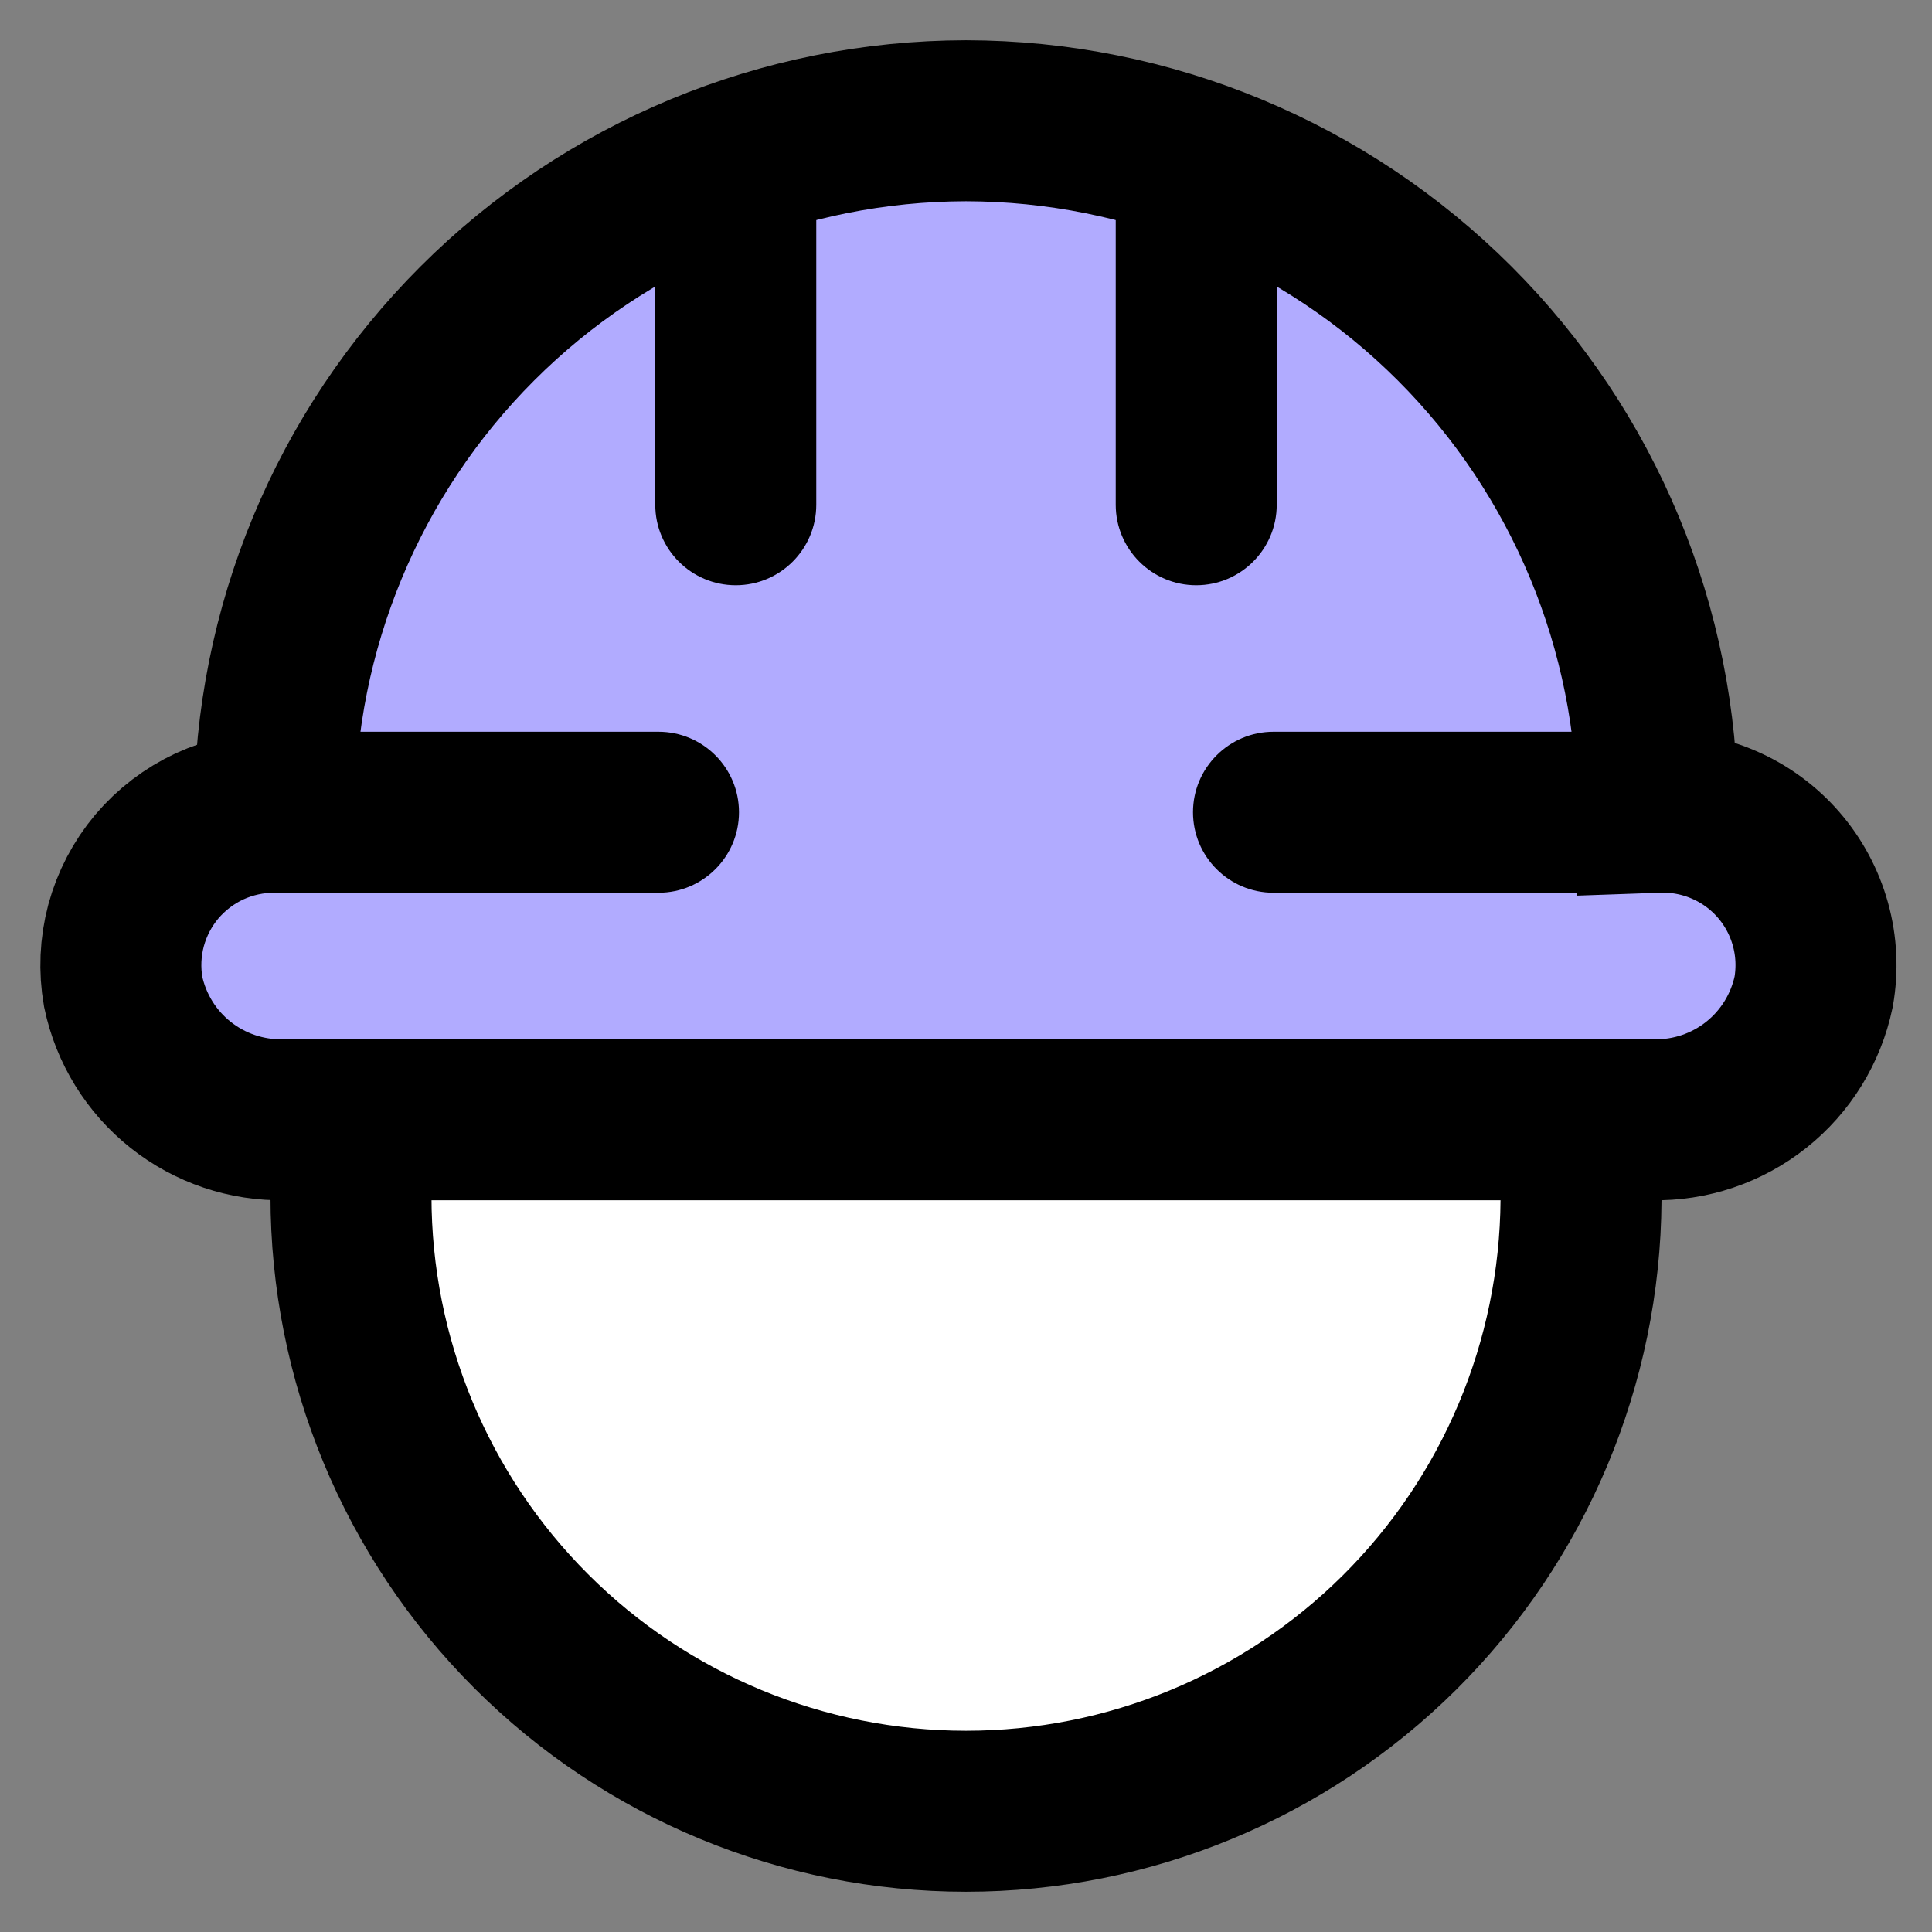
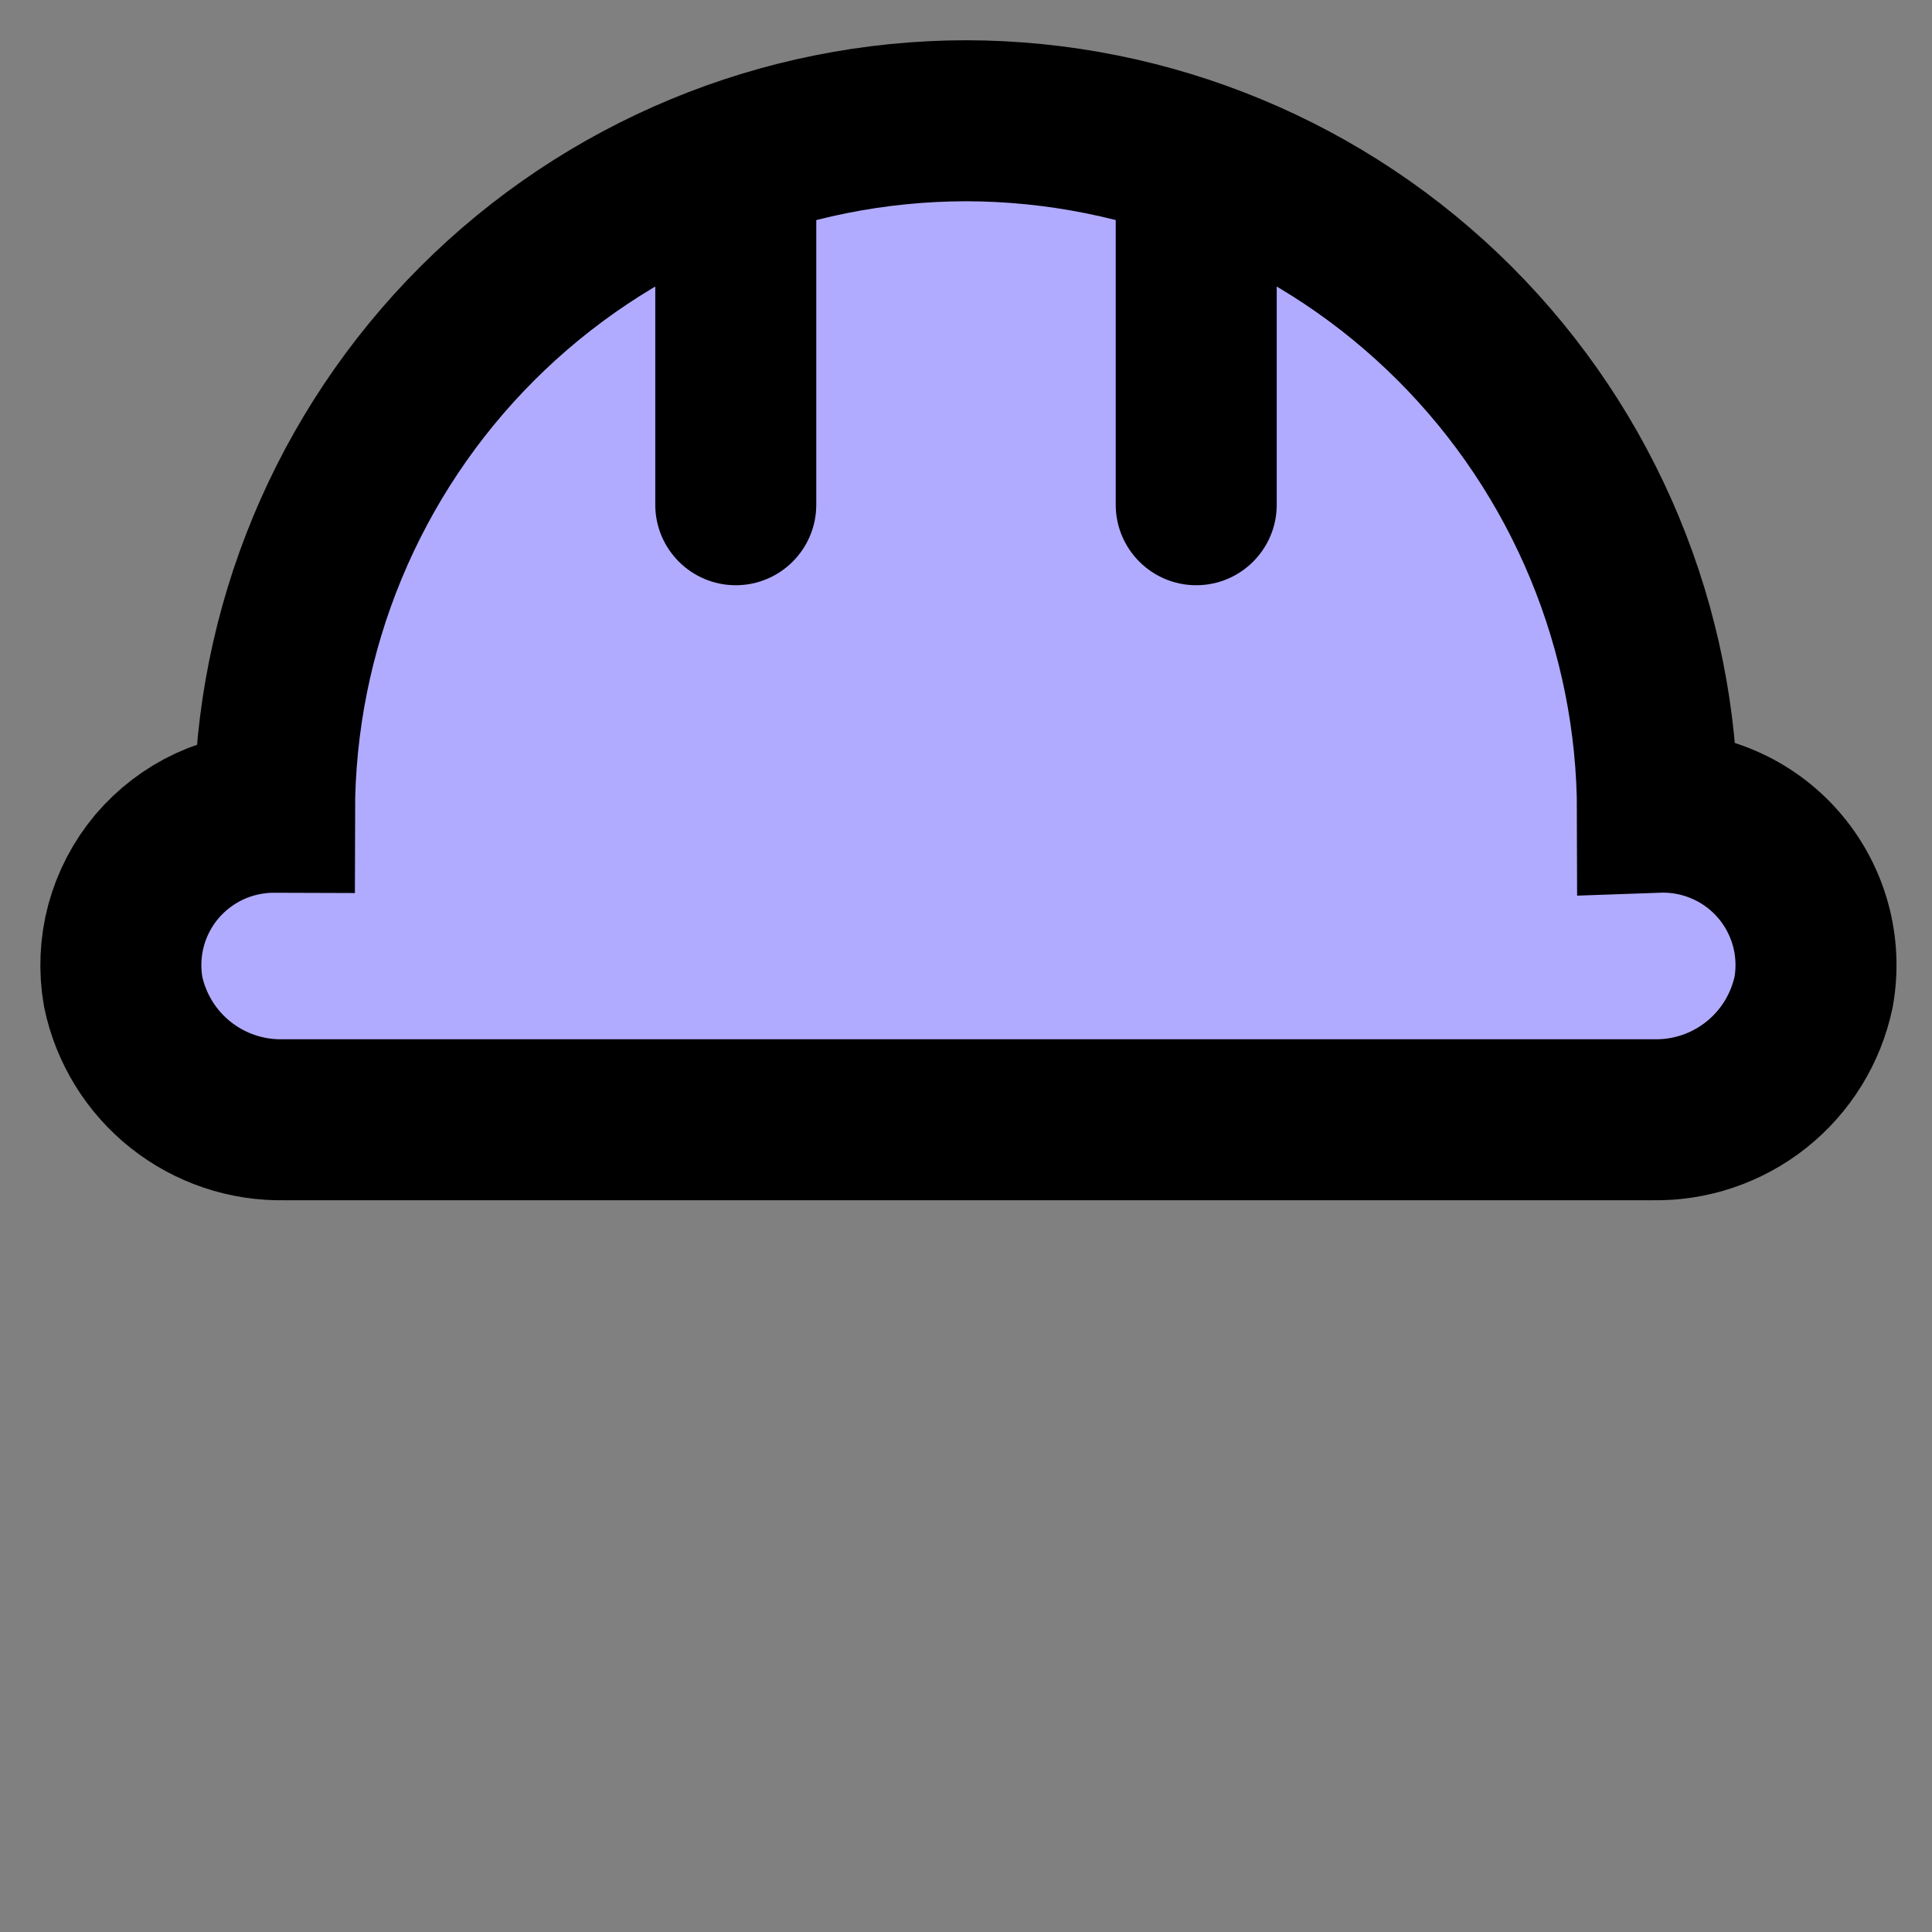
<svg xmlns="http://www.w3.org/2000/svg" width="24" height="24" viewBox="0 0 24 24" fill="none">
  <rect x="0" y="0" width="24" height="24" fill="#808080" stroke="none" />
  <g clip-path="url(#clip0_3767_2229)">
    <path d="M20.59 10.09C20.587 7.813 19.681 5.629 18.071 4.019C16.461 2.409 14.277 1.503 12 1.5C9.723 1.503 7.539 2.409 5.929 4.019C4.318 5.629 3.413 7.813 3.41 10.09C3.132 10.089 2.857 10.149 2.604 10.265C2.352 10.382 2.128 10.553 1.948 10.765C1.769 10.978 1.639 11.227 1.566 11.496C1.494 11.765 1.482 12.046 1.53 12.32C1.626 12.777 1.878 13.186 2.243 13.476C2.608 13.766 3.063 13.92 3.53 13.91H20.53C20.997 13.92 21.452 13.766 21.817 13.476C22.182 13.186 22.434 12.777 22.53 12.32C22.579 12.041 22.566 11.754 22.49 11.481C22.414 11.208 22.279 10.956 22.093 10.742C21.907 10.528 21.675 10.358 21.415 10.246C21.155 10.133 20.873 10.08 20.59 10.09Z" fill="#B1ABFF" stroke="black" stroke-width="2" stroke-miterlimit="10" />
-     <path d="M4.36 13.91H19.64V14.91C19.627 16.928 18.816 18.858 17.385 20.28C15.953 21.702 14.018 22.5 12 22.5C9.974 22.5 8.03 21.695 6.598 20.262C5.165 18.83 4.36 16.886 4.36 14.86V13.86V13.91Z" fill="white" stroke="black" stroke-width="2" stroke-miterlimit="10" />
-     <path d="M8.18 11.09C8.732 11.09 9.18 10.642 9.18 10.09C9.18 9.538 8.732 9.09 8.18 9.09V11.09ZM8.18 9.09H4.36V11.09H8.18V9.09Z" fill="black" />
-     <path d="M15.82 9.09C15.268 9.09 14.82 9.538 14.82 10.09C14.82 10.642 15.268 11.09 15.82 11.09V9.09ZM19.64 9.09H15.82V11.09H19.64V9.09Z" fill="black" />
    <path d="M8.14 6.27C8.14 6.822 8.588 7.27 9.14 7.27C9.692 7.27 10.14 6.822 10.14 6.27H8.14ZM10.14 6.27V1.5H8.14V6.27H10.14Z" fill="black" />
    <path d="M13.86 6.27C13.86 6.822 14.308 7.27 14.86 7.27C15.412 7.27 15.86 6.822 15.86 6.27H13.86ZM15.86 6.27V1.5H13.86V6.27H15.86Z" fill="black" />
  </g>
  <defs>
    <clipPath id="clip0_3767_2229">
      <rect width="24" height="24" fill="white" />
    </clipPath>
  </defs>
</svg>